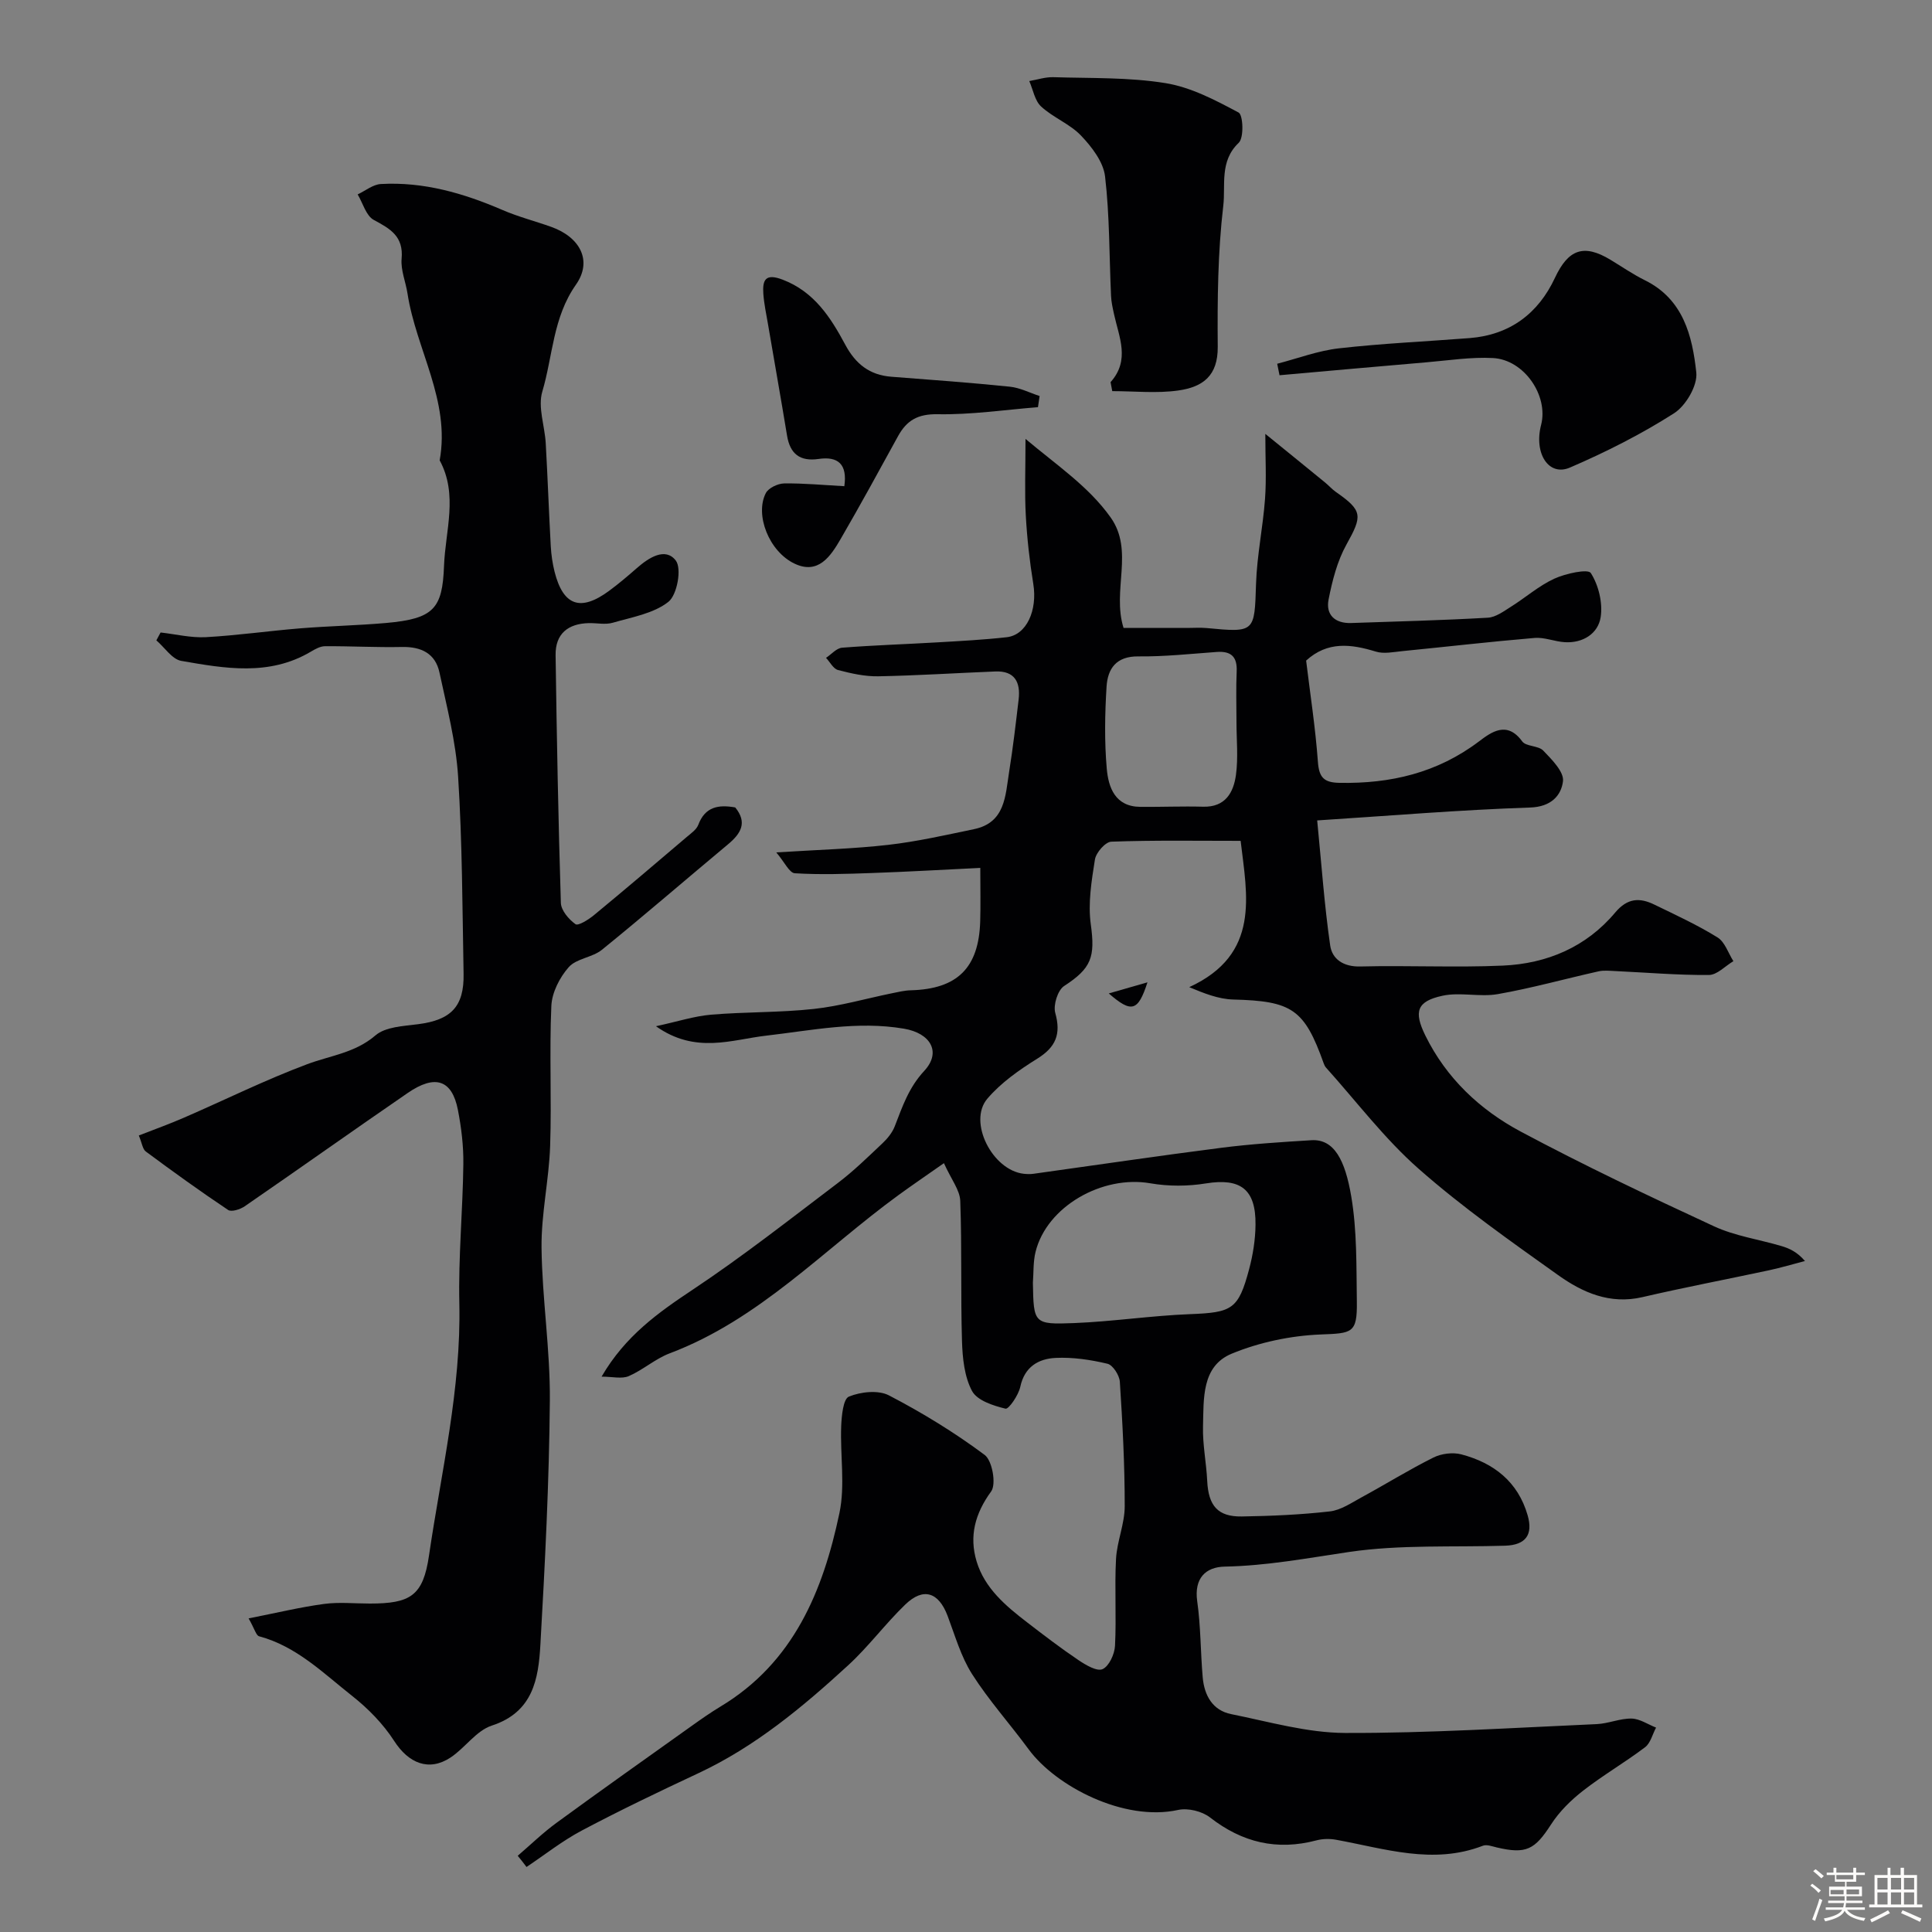
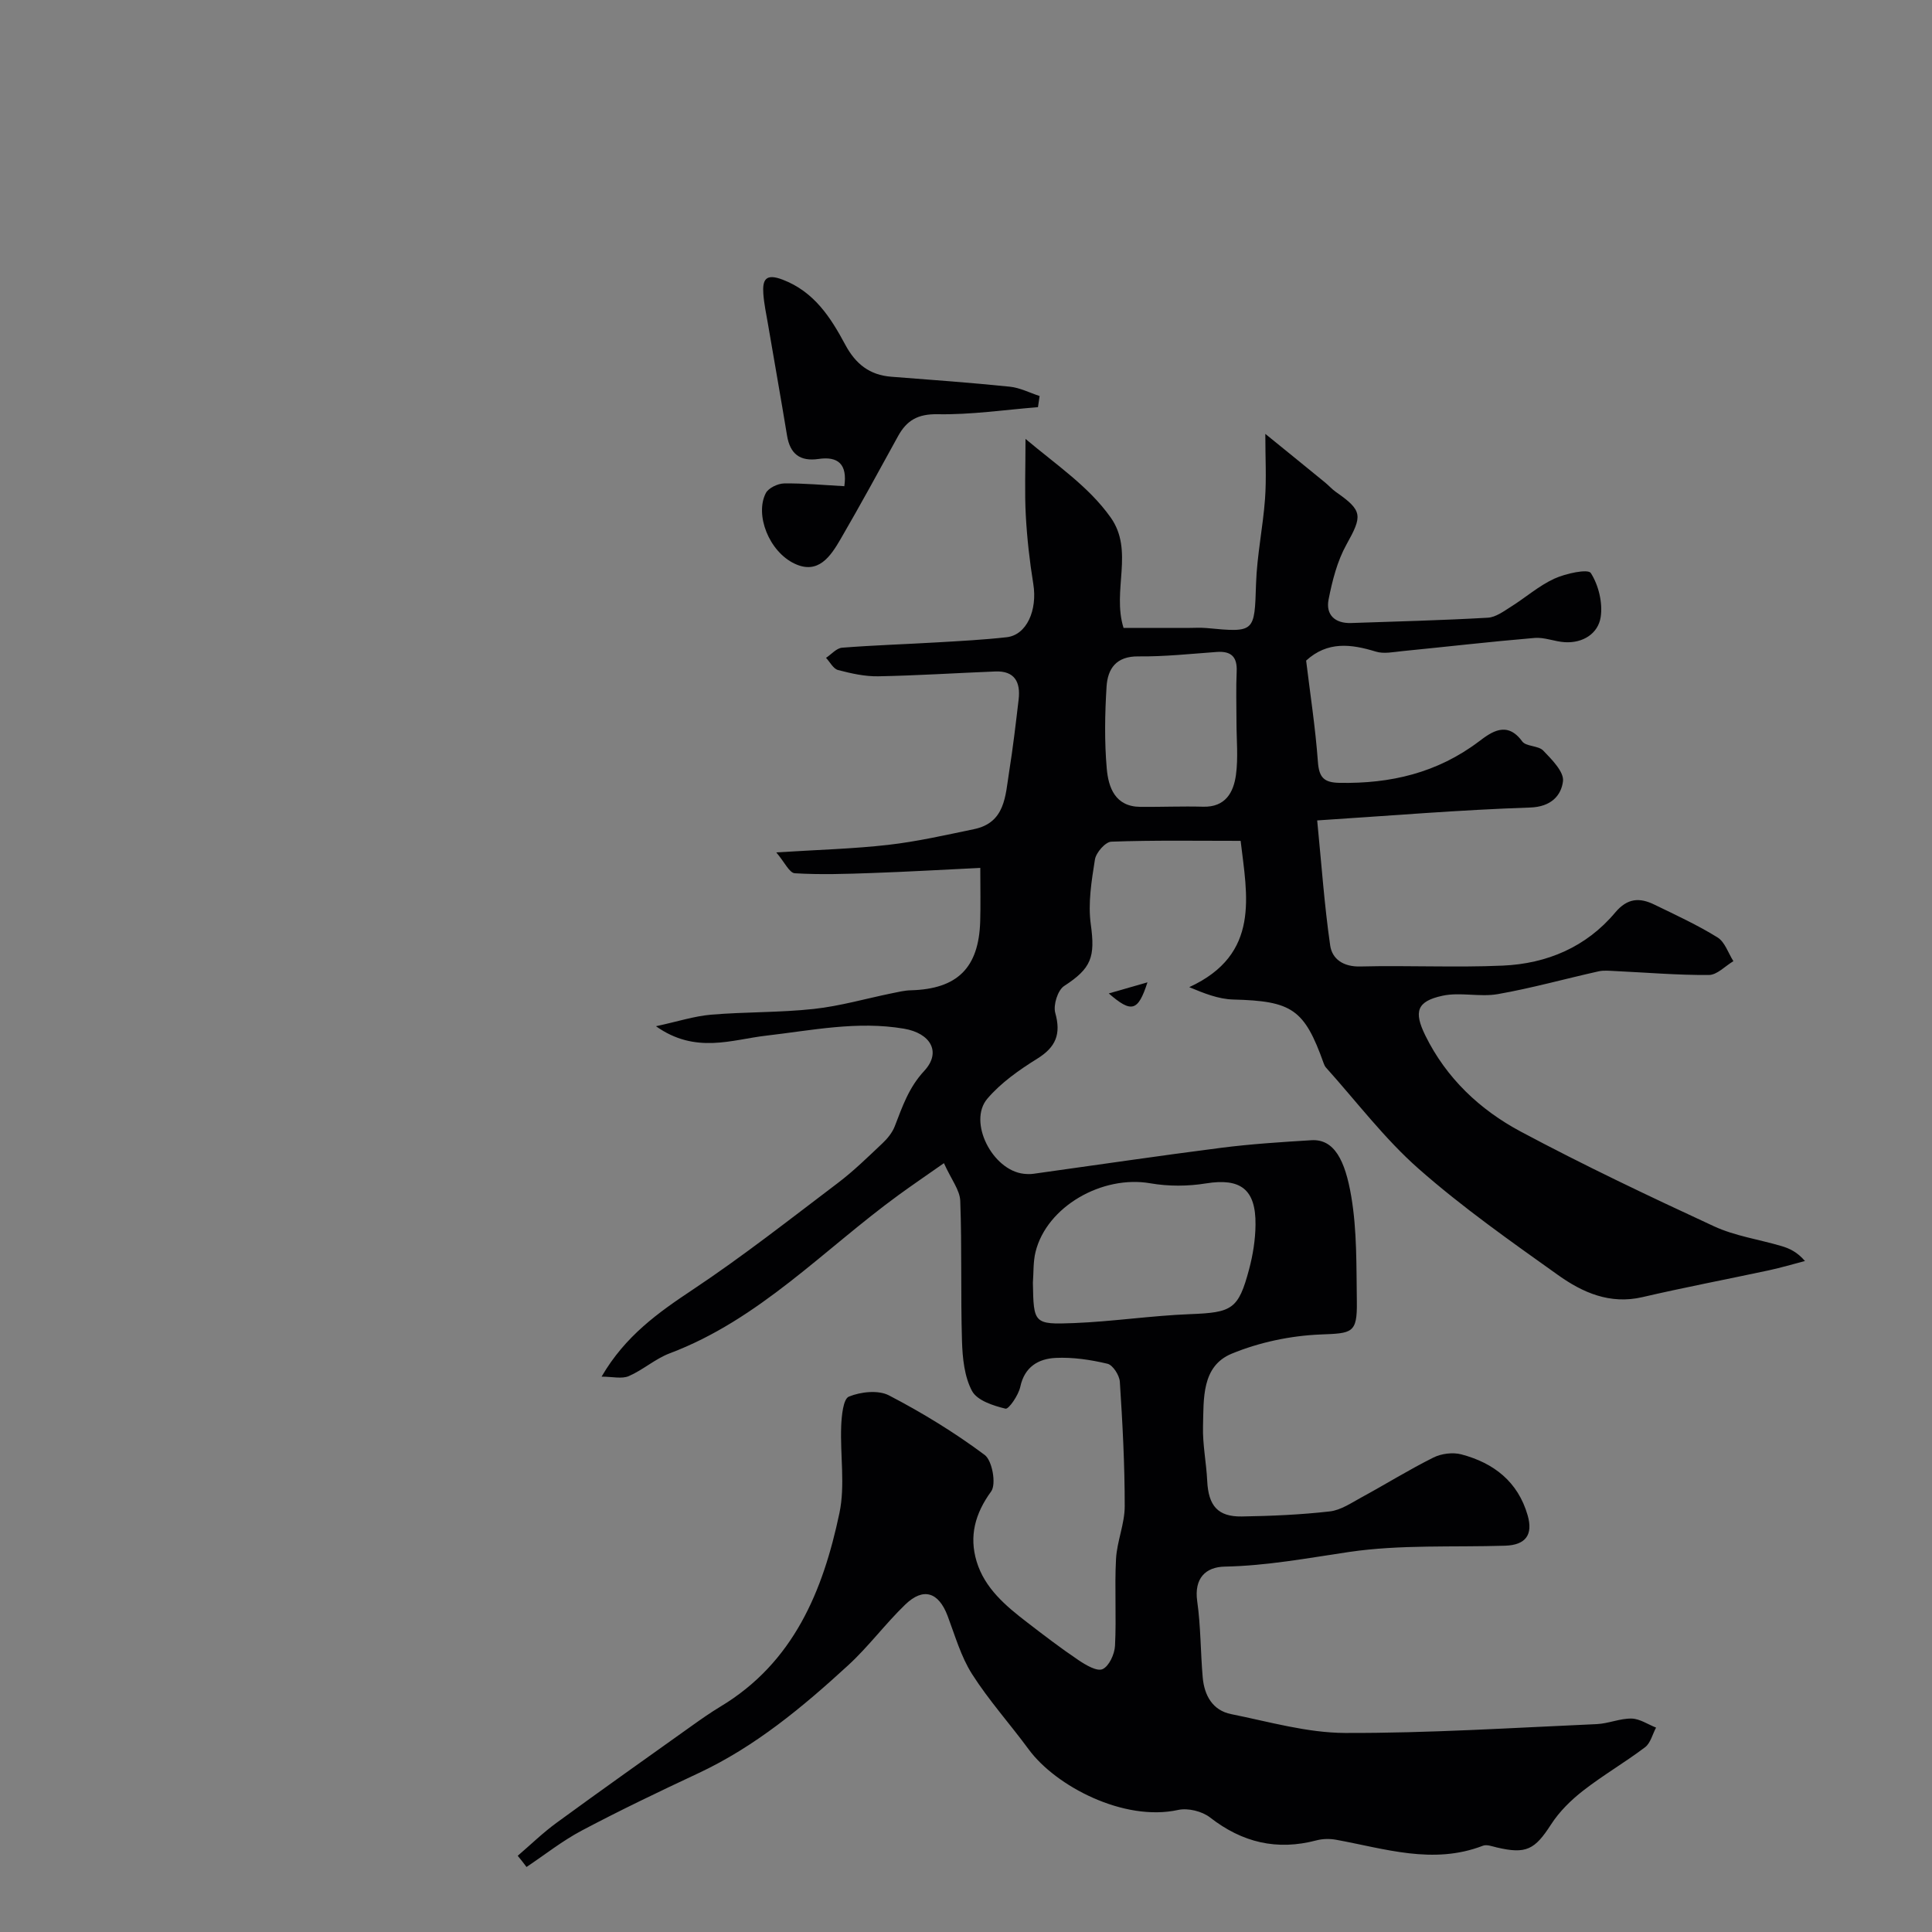
<svg xmlns="http://www.w3.org/2000/svg" enable-background="new 0 0 400 400" viewBox="0 0 400 400">
  <rect x="0" y="0" width="400" height="400" fill="#808080" stroke="none" />
-   <path d="m374.8 390.4.4-.4c.7.5 1.3 1 1.8 1.4l-.5.5c-.5-.6-1.1-1.1-1.7-1.5zm1 7.3-.6-.3c.5-1.4 1.1-2.8 1.5-4.3.2.1.4.2.6.3-.5 1.3-1 2.8-1.5 4.3zm-.4-10.3.5-.4c.4.3 1 .8 1.7 1.4l-.5.5c-.5-.5-1.1-1-1.7-1.5zm2.5.3h1.7v-1h.6v1h3.5v-1h.6v1h1.8v.5h-1.8v1.4h-2v1h3.2v2h-3.2v.9h3.3v.5h-3.4c0 .3-.1.6-.1.9h4v.5h-3.7c.7.9 1.9 1.5 3.8 1.7-.1.2-.2.4-.3.6-2.1-.4-3.5-1.1-4-2.1-.4 1-1.8 1.7-4 2.2-.1-.2-.2-.4-.3-.6 2.1-.4 3.4-1 3.8-1.8h-3.4v-.5h3.6c.1-.3.1-.6.2-.9h-3.3v-.5h3.4c0-.3 0-.6 0-.9h-3.2v-2h3.3v-1h-2.1v-1.4h-1.7v-.5zm1.1 3.5v1h2.7c0-.3 0-.4 0-.4 0-.1 0-.2 0-.2 0-.1 0-.2 0-.3h-2.7zm1.2-3v.9h3.5v-.9zm4.7 3h-2.6v.6.4h2.6z" fill="#fcfbfa" />
-   <path d="m393.6 386.7h.6v1.5h2.7v6.1h1.1v.6h-11v-.6h1.1v-6.1h2.7v-1.5h.6v1.5h2.1v-1.5zm-2.7 8.8.4.6c-1.2.6-2.5 1.3-3.8 1.9-.1-.2-.2-.4-.3-.6 1.2-.6 2.5-1.2 3.7-1.9zm-2.2-6.7v2.4h2.1v-2.4zm0 3v2.5h2.1v-2.5zm2.8-3v2.4h2.1v-2.4zm0 3v2.5h2.1v-2.5zm6 6.1c-1.4-.7-2.7-1.3-3.9-1.8l.3-.6c1.5.6 2.7 1.2 3.9 1.7zm-1.2-9.1h-2.1v2.4h2.1zm-2.1 3v2.5h2.1v-2.5z" fill="#fcfbfa" />
  <g fill="#010103">
    <path d="m107.19 384.22c2.67-2.29 5.2-4.76 8.04-6.83 9.22-6.74 18.55-13.34 27.85-19.97 1.99-1.42 3.99-2.83 6.08-4.09 15.13-9.09 21.23-23.91 24.63-40.04 1.22-5.77.14-12.01.37-18.02.09-2.15.41-5.64 1.6-6.12 2.45-1 6.08-1.4 8.29-.25 6.9 3.59 13.6 7.69 19.82 12.33 1.57 1.17 2.43 6.04 1.34 7.55-3.35 4.6-4.59 9.28-3.01 14.51 1.68 5.55 6.02 9.19 10.44 12.59 3.48 2.68 6.98 5.36 10.63 7.82 1.5 1.01 3.83 2.4 5 1.88 1.35-.61 2.49-3.1 2.58-4.83.31-5.98-.11-12.01.21-17.99.2-3.66 1.8-7.27 1.8-10.9.01-8.6-.45-17.21-1.01-25.79-.09-1.34-1.44-3.45-2.56-3.72-3.48-.83-7.16-1.38-10.72-1.21-3.54.17-6.44 1.81-7.33 5.98-.37 1.74-2.4 4.69-3.06 4.53-2.53-.61-5.87-1.69-6.93-3.66-1.59-2.97-1.97-6.82-2.08-10.31-.29-9.68 0-19.38-.36-29.05-.08-2.23-1.84-4.4-3.38-7.81-3.55 2.49-6.5 4.5-9.39 6.6-15.52 11.31-28.83 25.78-47.38 32.77-2.99 1.13-5.53 3.44-8.48 4.72-1.44.62-3.37.11-5.63.11 4.9-8.43 11.73-13.26 18.92-18.04 10.32-6.87 20.1-14.56 29.99-22.05 3.28-2.48 6.24-5.39 9.24-8.22 1.05-.99 2.05-2.22 2.56-3.55 1.58-4.06 2.87-7.97 6.09-11.44 3.64-3.92 1.27-7.82-4.18-8.74-9.68-1.65-19.06.35-28.61 1.45-6.99.8-14.56 3.86-22.75-1.96 4.5-.97 7.91-2.09 11.4-2.39 7.08-.6 14.23-.42 21.28-1.19 5.45-.59 10.8-2.15 16.2-3.25 1.28-.26 2.57-.58 3.87-.61 9.64-.26 14.09-4.62 14.38-14.28.1-3.32.02-6.65.02-11.06-7.62.37-15.03.8-22.44 1.06-5.32.19-10.66.37-15.96.05-1.14-.07-2.14-2.33-3.84-4.32 8.71-.55 15.98-.74 23.17-1.56 5.97-.68 11.87-2.03 17.76-3.25 6.49-1.34 6.49-6.91 7.27-11.81.8-5 1.39-10.04 1.98-15.07.41-3.54-.81-5.93-4.82-5.77-8.08.32-16.16.85-24.25 1-2.78.05-5.62-.59-8.33-1.3-.98-.26-1.66-1.65-2.48-2.52 1.11-.73 2.17-2.01 3.33-2.1 6.59-.52 13.2-.72 19.79-1.11 4.77-.28 9.54-.53 14.28-1.06 4.13-.46 6.4-5.57 5.51-11.05-.76-4.68-1.29-9.43-1.55-14.16-.26-4.78-.06-9.58-.06-15.85 6.58 5.54 13.05 9.83 17.62 16.25 4.92 6.93.24 15.09 2.68 22.89h13.19c1.33 0 2.68-.1 4 .02 10.04.96 9.92.87 10.24-9.17.19-5.87 1.43-11.7 1.86-17.57.31-4.22.06-8.48.06-13.46 4.06 3.3 8.23 6.67 12.38 10.07.77.63 1.43 1.4 2.24 1.96 5.57 3.88 5.5 4.92 2.18 10.88-1.91 3.43-2.93 7.47-3.7 11.37-.63 3.17 1.32 4.99 4.66 4.88 9.43-.32 18.87-.56 28.3-1.1 1.63-.09 3.27-1.31 4.76-2.25 3.04-1.9 5.79-4.35 9.01-5.83 2.35-1.08 6.98-2.08 7.56-1.17 1.61 2.52 2.5 6.18 2.04 9.14-.53 3.38-3.64 5.4-7.41 5.18-2.11-.12-4.23-1.06-6.28-.88-9.15.77-18.27 1.83-27.4 2.73-1.81.18-3.8.61-5.45.1-5.14-1.58-10.01-2.19-14.44 1.86.82 6.78 1.92 13.86 2.44 20.98.24 3.25 1.27 4.27 4.46 4.33 10.58.2 20.26-2.06 28.89-8.58 2.52-1.91 5.79-4.34 8.94-.01.8 1.1 3.34.85 4.36 1.91 1.77 1.84 4.33 4.4 4.09 6.35-.37 2.98-2.48 5.3-6.81 5.44-14.46.48-28.89 1.69-44.08 2.67.89 9.03 1.48 17.51 2.69 25.89.41 2.83 2.74 4.44 6.24 4.35 9.83-.25 19.68.25 29.49-.18 9.13-.4 17.27-3.83 23.27-10.98 2.54-3.03 5.07-3.14 8.12-1.65 4.42 2.15 8.91 4.21 13.07 6.79 1.53.94 2.22 3.24 3.29 4.92-1.69 1-3.37 2.85-5.07 2.86-6.45.05-12.91-.51-19.37-.81-1.16-.05-2.38-.19-3.49.06-6.95 1.55-13.83 3.48-20.84 4.71-3.73.66-7.8-.46-11.47.34-5.31 1.15-5.97 3.28-3.54 8.23 4.34 8.83 11.29 15.37 19.73 19.88 13.09 6.99 26.53 13.37 40.01 19.61 4.36 2.02 9.32 2.72 13.98 4.1 1.66.49 3.25 1.21 4.88 3.1-2.48.64-4.95 1.38-7.45 1.92-8.74 1.87-17.52 3.54-26.22 5.56-6.72 1.56-12.39-.96-17.46-4.58-9.85-7.02-19.8-14.02-28.86-22-7.06-6.22-12.84-13.9-19.17-20.94-.21-.23-.36-.55-.47-.85-4.01-11.27-6.57-12.94-18.75-13.25-3.06-.08-6.08-1.3-9.1-2.56 14.81-6.81 11.96-19.01 10.64-30.29-9.02 0-17.9-.15-26.77.17-1.23.04-3.18 2.27-3.4 3.71-.7 4.43-1.46 9.06-.85 13.43.93 6.75.13 9.07-5.52 12.74-1.33.86-2.29 3.95-1.84 5.57 1.23 4.39.13 7.08-3.73 9.48-3.73 2.32-7.51 4.97-10.33 8.28-4.08 4.79 1.05 14.84 7.55 15.55.66.07 1.34.09 2 0 12.95-1.8 25.89-3.72 38.87-5.38 6.19-.79 12.44-1.19 18.67-1.57 4.72-.29 6.98 4.14 8.25 11.62 1.21 7.12 1.05 14.5 1.16 21.77.1 6.63-.99 6.57-7.5 6.83-6.21.25-12.68 1.61-18.42 3.98-6.27 2.6-5.77 9.37-5.93 15.05-.1 3.75.69 7.52.87 11.29.25 5.13 2.18 7.43 7.15 7.36 6.09-.1 12.2-.36 18.24-1.05 2.27-.26 4.45-1.76 6.56-2.91 4.99-2.71 9.82-5.72 14.9-8.25 1.65-.82 4-1.11 5.76-.65 6.69 1.77 11.71 5.62 13.73 12.61 1.16 4.03-.39 6.16-4.65 6.3-10.77.34-21.67-.26-32.26 1.29-8.6 1.27-17.06 2.87-25.81 3.04-3.94.08-6.36 2.41-5.69 7.17.74 5.21.68 10.53 1.14 15.78.33 3.71 2.04 6.82 5.89 7.59 7.82 1.57 15.71 3.87 23.58 3.9 17.36.06 34.74-1.07 52.1-1.83 2.42-.11 4.81-1.19 7.21-1.15 1.7.03 3.39 1.21 5.08 1.87-.74 1.38-1.14 3.2-2.27 4.06-4.16 3.15-8.71 5.79-12.82 8.99-2.52 1.96-4.93 4.33-6.65 7-3.37 5.22-5.14 6.2-11.25 4.76-.94-.22-2.07-.66-2.86-.35-10.34 3.99-20.33.59-30.41-1.24-1.31-.24-2.78-.21-4.06.13-8.18 2.16-15.36.45-22.03-4.75-1.65-1.28-4.57-2-6.6-1.55-11.24 2.47-25.35-4.93-30.94-12.54-3.85-5.24-8.24-10.12-11.72-15.58-2.31-3.63-3.53-7.98-5.07-12.06-1.85-4.9-5-5.97-8.75-2.36-4.16 4.01-7.63 8.74-11.89 12.64-9.42 8.64-19.23 16.81-30.97 22.3-8.1 3.79-16.18 7.66-24.08 11.84-4.04 2.13-7.67 5.02-11.49 7.57-.58-.79-1.2-1.56-1.82-2.32zm106.66-118.63c.15 8.41.16 8.67 8.52 8.34 8.02-.32 16.01-1.54 24.03-1.85 8.68-.34 10-.96 12.22-9.32.79-2.97 1.29-6.11 1.32-9.18.09-7.4-3.14-9.71-10.24-8.57-3.75.61-7.78.63-11.53-.02-9.98-1.74-21.46 4.82-23.77 14.2-.51 2.05-.39 4.26-.55 6.4zm42.15-116.09c0-3.49-.12-6.98.04-10.47.14-3.04-1.13-4.26-4.12-4.05-5.41.39-10.83.98-16.24.92-4.6-.05-6.35 2.56-6.58 6.28-.35 5.63-.45 11.32.04 16.93.34 3.92 1.73 7.9 6.95 7.94 4.34.04 8.68-.15 13.01-.03 4.61.12 6.29-2.95 6.79-6.58.49-3.58.11-7.29.11-10.94z" />
-     <path d="m51.47 335.07c5.84-1.15 10.69-2.33 15.61-2.99 3.11-.42 6.32-.08 9.49-.08 8.4 0 11.03-1.59 12.25-9.94 2.54-17.34 6.67-34.48 6.28-52.23-.21-9.59.71-19.2.83-28.8.05-3.75-.41-7.57-1.13-11.26-1.22-6.21-4.7-7.39-10.39-3.48-11.3 7.76-22.47 15.7-33.76 23.47-.92.63-2.73 1.21-3.42.75-5.79-3.87-11.44-7.95-17.04-12.1-.67-.5-.79-1.74-1.45-3.32 3.2-1.25 6.33-2.37 9.38-3.7 8.5-3.69 16.82-7.82 25.48-11.06 4.8-1.8 9.89-2.32 14.13-5.96 2.08-1.79 5.79-1.93 8.83-2.32 6.8-.87 9.55-3.63 9.42-10.44-.25-13.6-.27-27.23-1.13-40.79-.46-7.25-2.33-14.42-3.86-21.57-.84-3.95-3.76-5.38-7.76-5.3-5.31.11-10.63-.19-15.94-.16-.99.01-2.05.6-2.95 1.14-8.61 5.1-17.78 3.47-26.8 1.9-1.91-.33-3.45-2.78-5.17-4.25.29-.54.58-1.09.88-1.63 3.12.35 6.26 1.13 9.35.97 6.54-.36 13.04-1.3 19.57-1.83 5.92-.48 11.87-.59 17.78-1.11 9.86-.88 11.65-2.95 11.98-11.82.27-7.28 2.96-14.72-.9-21.85 2.24-12.37-4.87-22.93-6.66-34.53-.37-2.42-1.43-4.86-1.22-7.21.42-4.65-2.34-6.2-5.77-8.04-1.59-.86-2.25-3.47-3.33-5.28 1.6-.75 3.17-2.06 4.8-2.15 8.85-.5 17.13 1.9 25.19 5.38 3.27 1.41 6.75 2.3 10.11 3.5 5.9 2.11 8.59 6.98 5.09 11.96-4.79 6.82-4.77 14.76-6.96 22.13-.96 3.22.51 7.12.71 10.72.4 7.1.65 14.2 1.04 21.3.1 1.77.36 3.57.79 5.29 1.79 7.06 5.38 8.31 11.31 3.93 1.98-1.46 3.86-3.06 5.71-4.68 2.49-2.19 5.92-4.39 8.08-1.57 1.26 1.65.28 7.11-1.53 8.54-3.07 2.43-7.54 3.17-11.52 4.33-1.54.45-3.31.04-4.98.08-4.31.11-6.92 2.22-6.86 6.63.24 17.1.56 34.2 1.09 51.3.05 1.55 1.64 3.41 3.03 4.4.56.4 2.69-.94 3.8-1.85 6.46-5.33 12.85-10.77 19.23-16.2.88-.75 2.01-1.52 2.39-2.51 1.42-3.8 4.24-4.22 7.65-3.61 2.58 3.15 1.16 5.43-1.51 7.65-8.71 7.26-17.29 14.69-26.1 21.83-1.97 1.6-5.27 1.78-6.86 3.59-1.88 2.12-3.48 5.26-3.6 8.03-.43 9.65.08 19.33-.25 28.99-.24 7.04-1.86 14.07-1.78 21.09.12 10.54 1.81 21.08 1.72 31.61-.14 16.87-1 33.75-1.96 50.6-.4 7.05-1.52 13.93-10.07 16.71-3.21 1.05-5.52 4.61-8.52 6.6-4.51 2.98-8.72 1.17-11.67-3.41-2.28-3.54-5.41-6.74-8.74-9.36-5.98-4.72-11.51-10.26-19.25-12.33-.62-.19-.93-1.56-2.16-3.7z" />
-     <path d="m229.93 79.12c4.09-4.56 1.75-9.33.72-14.06-.27-1.25-.57-2.53-.62-3.8-.38-8.25-.28-16.56-1.24-24.74-.35-2.99-2.74-6.1-4.96-8.43-2.31-2.43-5.77-3.73-8.27-6.03-1.32-1.21-1.67-3.48-2.46-5.28 1.66-.28 3.33-.85 4.98-.8 7.76.24 15.61 0 23.22 1.23 5.27.85 10.35 3.53 15.14 6.09.94.5 1.13 5.22.03 6.26-4.03 3.81-2.7 8.8-3.2 13.02-1.14 9.66-1.23 19.48-1.15 29.23.05 5.98-3.06 8.32-8.19 9.04-4.47.63-9.09.13-13.65.13-.12-.61-.23-1.23-.35-1.86z" />
-     <path d="m264.43 75.31c4.25-1.1 8.45-2.7 12.77-3.19 8.98-1.02 18.03-1.42 27.04-2.12 8.35-.65 14.23-5.07 17.69-12.47 2.75-5.88 5.93-7.12 11.51-3.74 2.36 1.43 4.66 3.02 7.13 4.24 7.95 3.93 9.81 11.52 10.63 19.09.29 2.7-2.17 6.9-4.63 8.46-6.8 4.34-14.1 8.02-21.52 11.22-4.41 1.91-7.51-2.92-5.98-8.83 1.56-6.05-3.51-13.5-9.96-13.84-4.56-.24-9.17.49-13.75.88-10.15.86-20.3 1.78-30.45 2.68-.16-.81-.32-1.59-.48-2.38z" />
    <path d="m174.81 100.66c.66-4.59-1.33-6.22-5.32-5.64-3.85.56-5.91-1.02-6.54-4.83-1.27-7.71-2.64-15.4-3.95-23.1-.36-2.09-.81-4.17-.96-6.27-.2-2.9.46-4.27 4-2.92 6.55 2.51 9.94 7.83 12.97 13.48 2.13 3.97 5.03 6.28 9.54 6.62 8.18.63 16.36 1.22 24.52 2.06 2.1.21 4.12 1.27 6.17 1.93-.11.77-.22 1.54-.34 2.31-6.93.55-13.86 1.59-20.78 1.46-4.11-.07-6.4 1.28-8.2 4.56-3.91 7.13-7.81 14.27-11.89 21.3-2.07 3.56-4.62 7.4-9.52 5.08-5.32-2.52-8.25-10.14-5.96-14.6.55-1.07 2.47-1.98 3.78-2.01 4.06-.06 8.12.34 12.48.57z" />
    <path d="m229.56 205.68c2.87-.83 5.21-1.5 8.01-2.3-1.95 6.01-3.27 6.42-8.01 2.3z" />
  </g>
</svg>